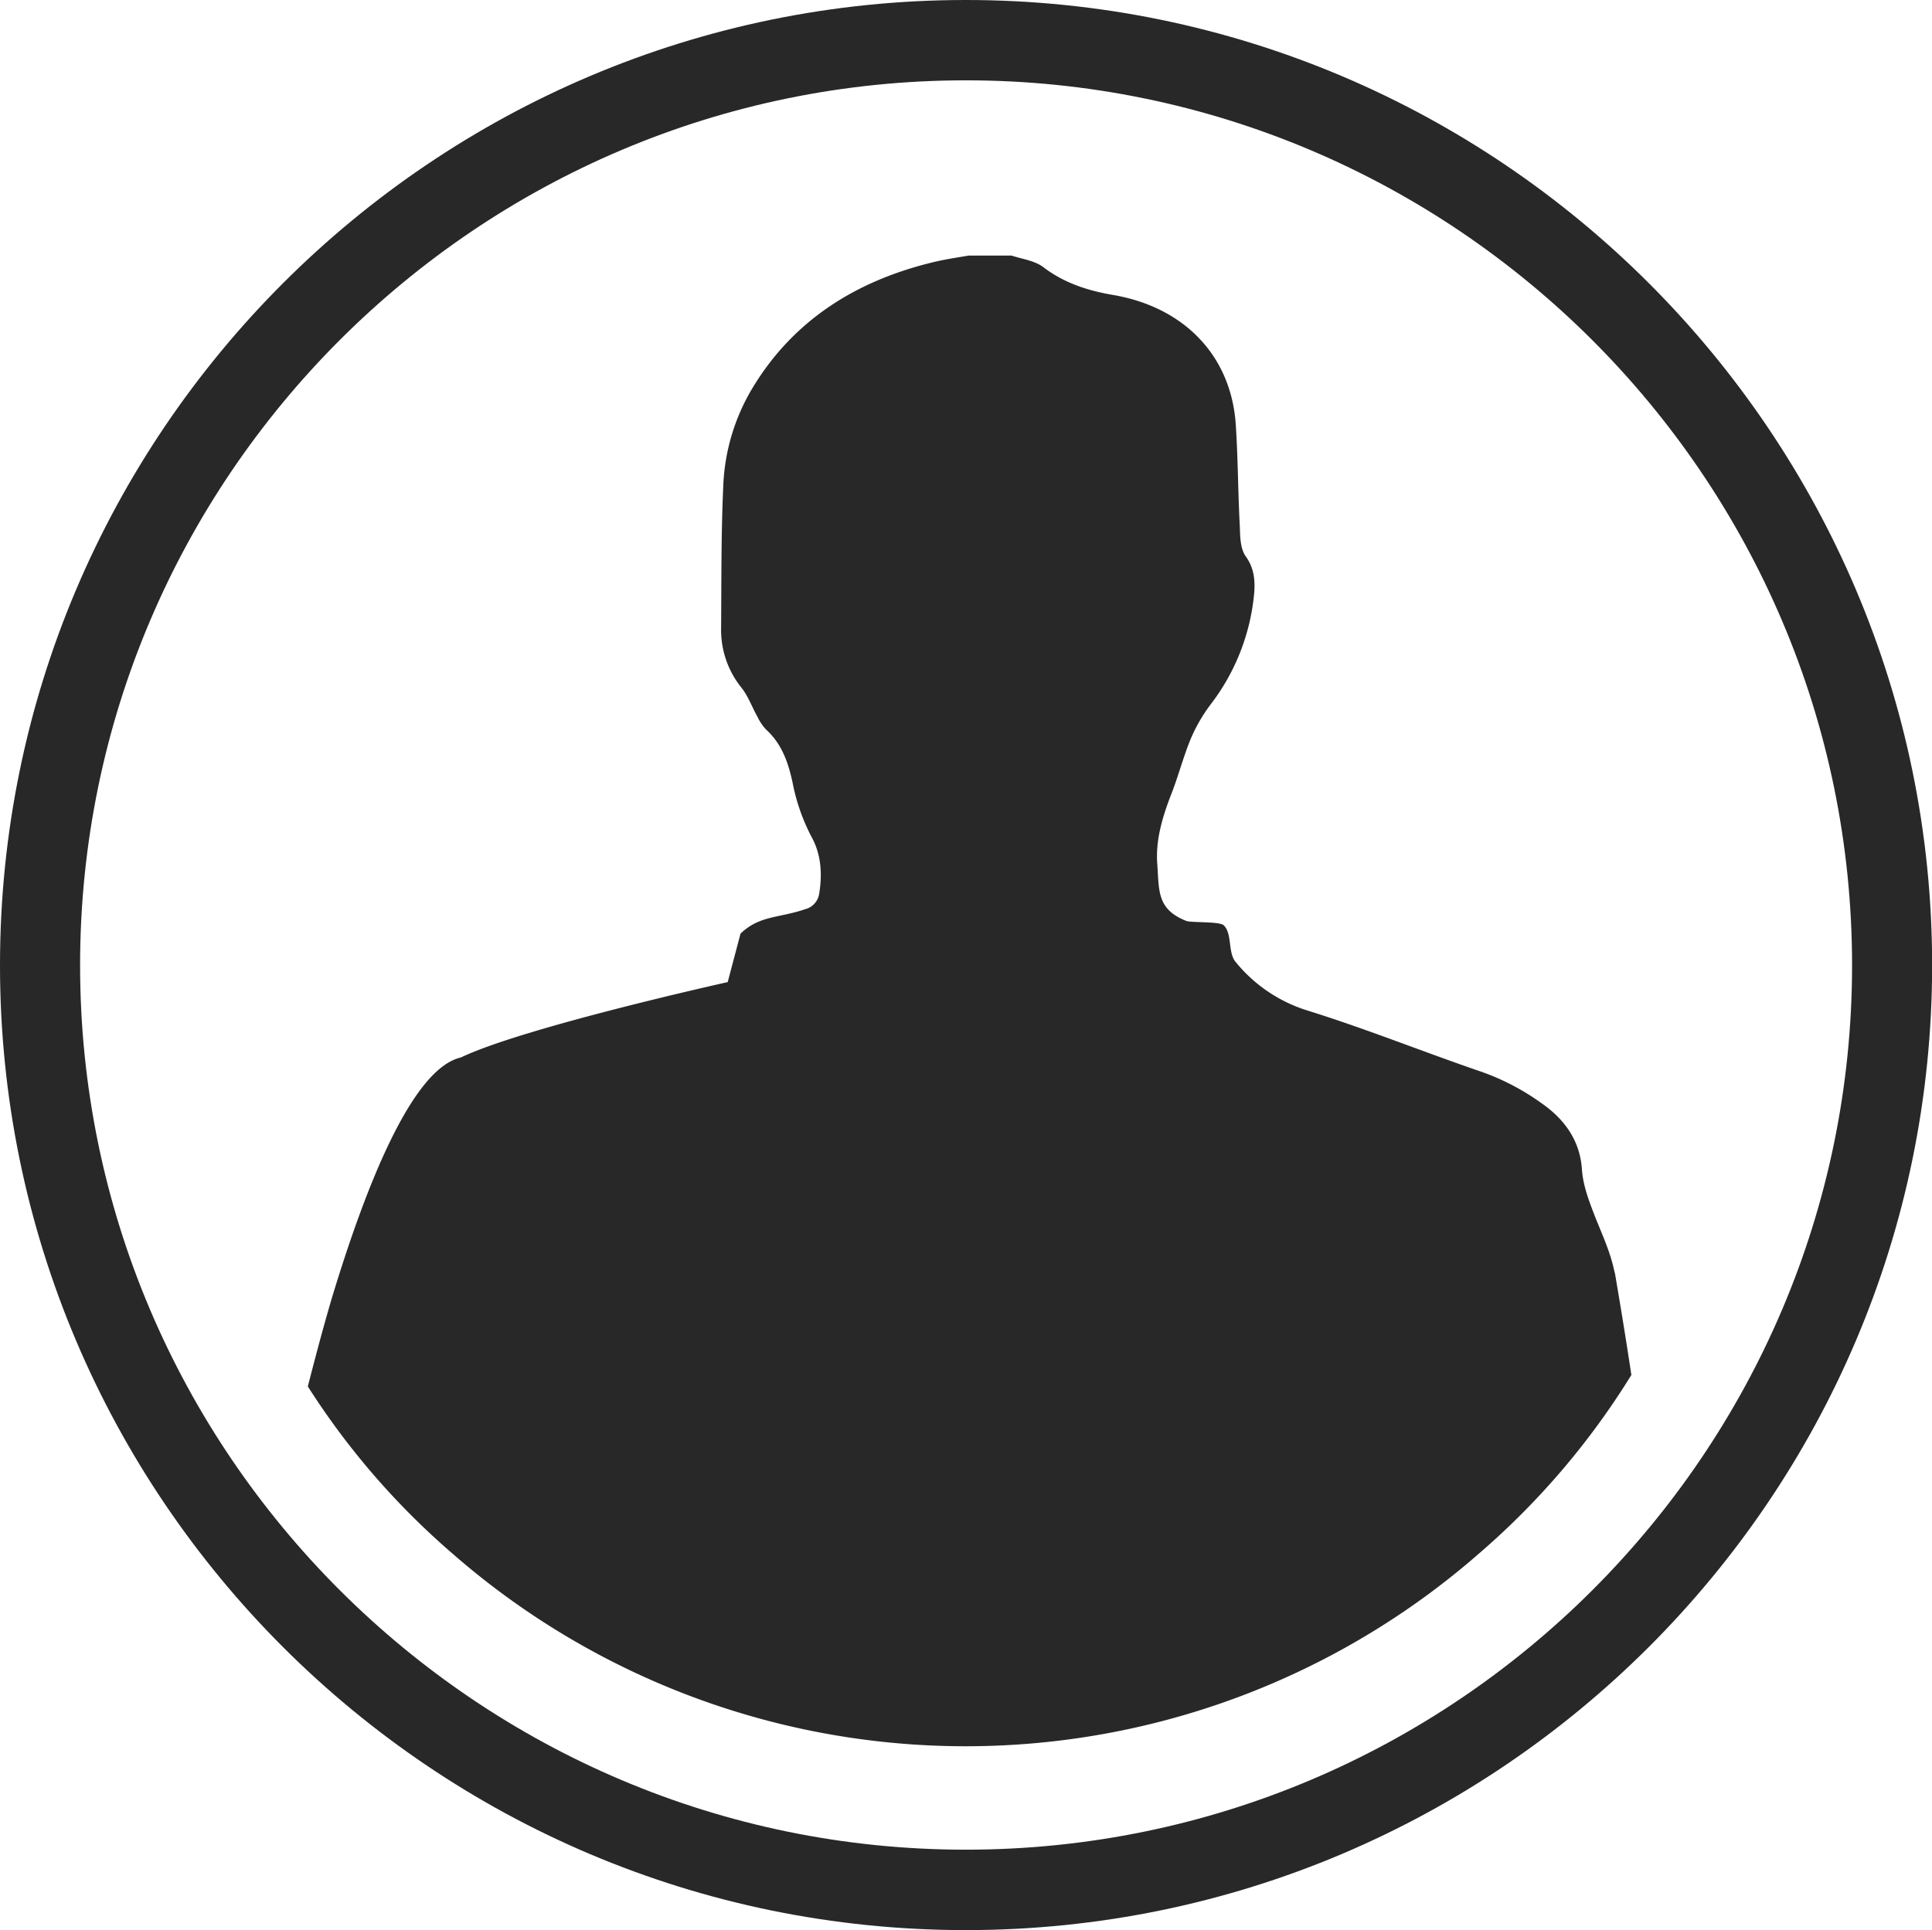
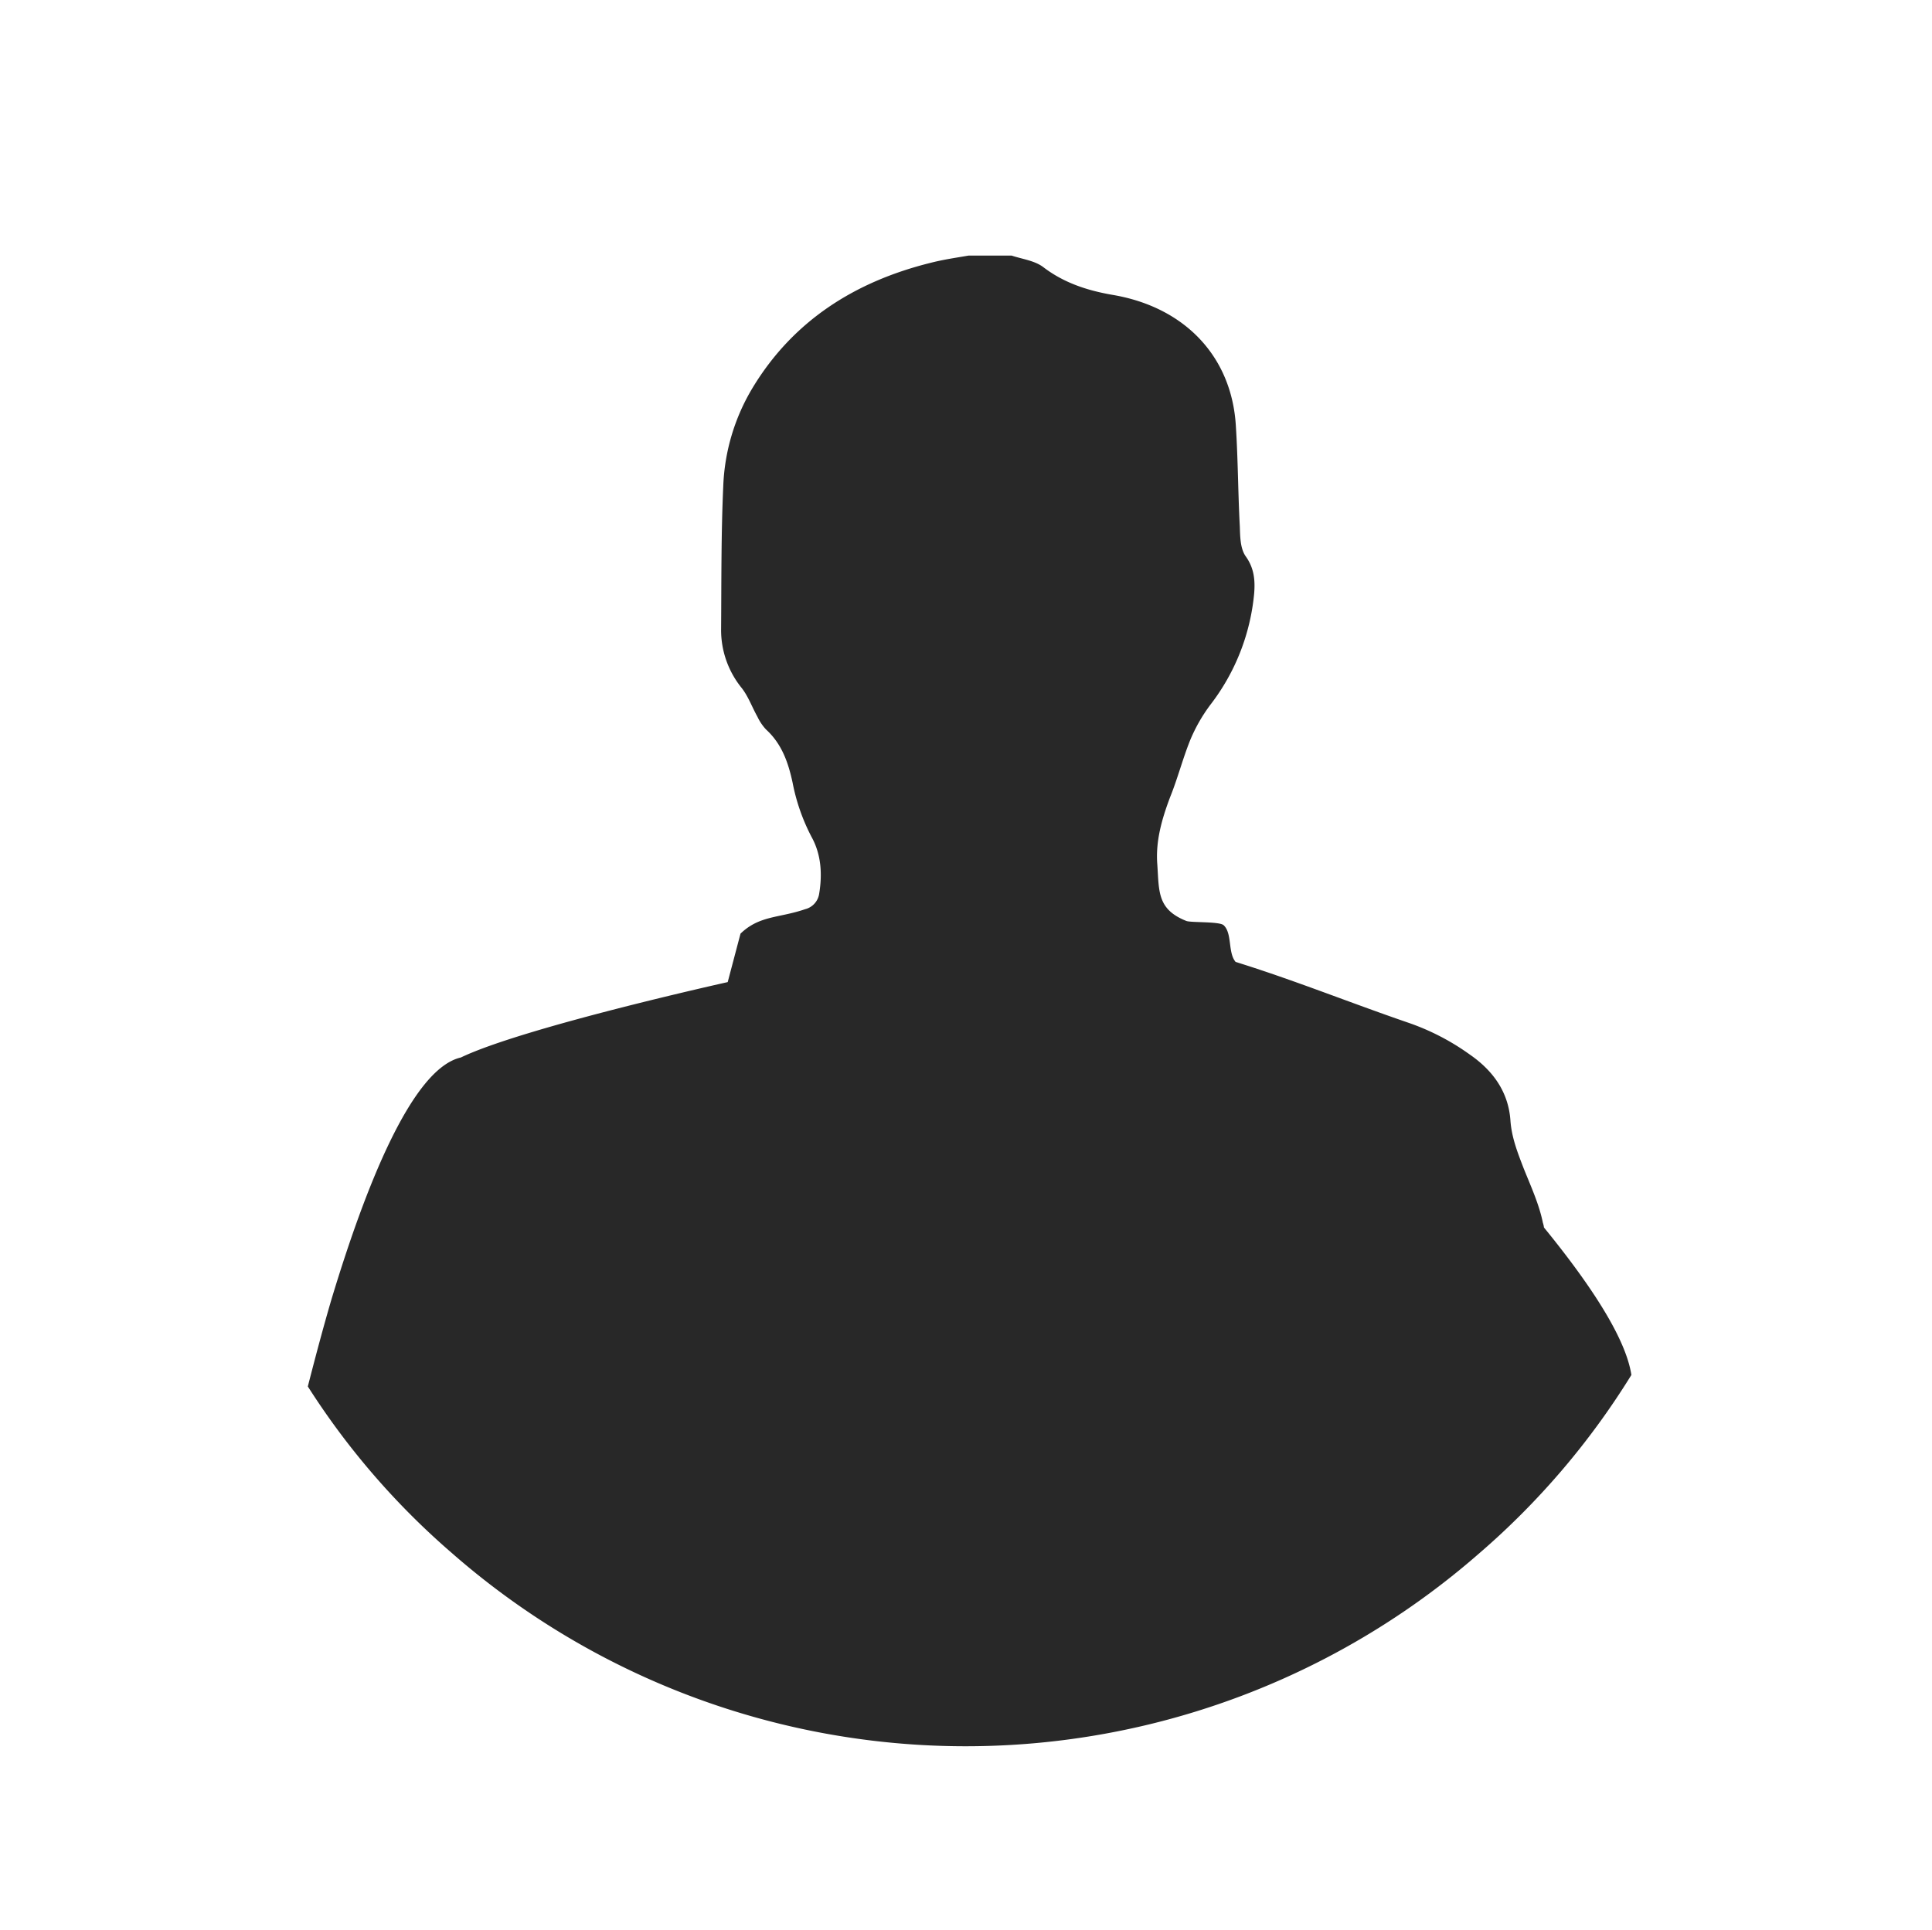
<svg xmlns="http://www.w3.org/2000/svg" id="Kunde" viewBox="0 0 603.28 602.84">
  <defs>
    <style>.cls-1{fill:#282828;}</style>
  </defs>
  <g id="Kunde-2" data-name="Kunde">
    <g id="AUSSENKREIS">
-       <path class="cls-1" d="M1417.27,1115.91c-166.33,0-301.59,135.25-301.59,301.47s135.26,301.36,301.59,301.36S1719,1583.48,1719,1417.38,1583.71,1115.91,1417.27,1115.91Zm0,577.71c-152.42,0-276.58-123.93-276.58-276.24S1264.85,1141,1417.27,1141,1694,1265,1694,1417.38,1569.8,1693.62,1417.27,1693.62Z" transform="translate(-1115.68 -1115.91)" />
-     </g>
+       </g>
    <g id="AUSSENKREIS-2" data-name="AUSSENKREIS">
-       <path class="cls-1" d="M1625.09,1545.35a239.6,239.6,0,0,1-47.67,55.85,243.48,243.48,0,0,1-320.76-.33,236.57,236.57,0,0,1-44.86-51.93c2.13-8.3,4.6-17.72,7.4-27.26,10.43-34.54,25-72,40.38-75.48,19.62-9.42,83.33-23.55,83.33-23.55l4-15.14c5.94-5.72,12-4.82,20.18-7.63a5.87,5.87,0,0,0,4.38-4.82c1-6.06.67-12.23-2.36-17.72a61.59,61.59,0,0,1-5.94-17c-1.35-6.28-3.37-12.11-8.3-16.6a15.6,15.6,0,0,1-2.69-4c-1.69-3-2.81-6.29-4.94-9a28.71,28.71,0,0,1-6.39-18.39c.11-14.8,0-29.72.67-44.53a64.17,64.17,0,0,1,9.2-30.84c12.56-20.75,31.74-33.09,55.63-39,3.92-1,7.85-1.57,11.77-2.24h13.46c3.37,1.12,7.29,1.57,10,3.7,6.51,4.93,13.91,7.29,21.87,8.63,22.44,3.93,36.9,19.41,38.14,40.94.67,10.43.67,20.86,1.23,31.29.11,3.14.11,6.84,1.8,9.31,2.69,3.7,3,7.52,2.69,11.55a67,67,0,0,1-13.69,34.88,51.1,51.1,0,0,0-6.28,11c-2.35,5.83-3.92,12-6.28,17.83-2.58,6.84-4.59,13.79-4,21.08.56,8.53,0,14,9.08,17.61,1.57.56,10.43.11,11.66,1.35,2.7,2.58,1.24,8.52,3.71,11.44a46.8,46.8,0,0,0,22.31,15.14c18.06,5.61,35.56,12.67,53.5,18.84a74.16,74.16,0,0,1,19.63,10.09c7.29,5.05,12,11.67,12.67,20.42.34,5.38,2.25,10.2,4.15,15.14,2.25,5.61,4.83,11.21,6,17a6.75,6.75,0,0,1,.33,1.45Q1622.74,1529.87,1625.09,1545.35Z" transform="translate(-1115.68 -1115.91)" />
+       <path class="cls-1" d="M1625.09,1545.35a239.6,239.6,0,0,1-47.67,55.85,243.48,243.48,0,0,1-320.76-.33,236.57,236.57,0,0,1-44.86-51.93c2.13-8.3,4.6-17.72,7.4-27.26,10.43-34.54,25-72,40.38-75.48,19.62-9.42,83.33-23.55,83.33-23.55l4-15.14c5.94-5.72,12-4.82,20.18-7.63a5.87,5.87,0,0,0,4.38-4.82c1-6.06.67-12.23-2.36-17.72a61.59,61.59,0,0,1-5.94-17c-1.35-6.28-3.37-12.11-8.3-16.6a15.6,15.6,0,0,1-2.69-4c-1.69-3-2.81-6.29-4.94-9a28.71,28.71,0,0,1-6.39-18.39c.11-14.8,0-29.72.67-44.53a64.17,64.17,0,0,1,9.2-30.84c12.56-20.75,31.74-33.09,55.63-39,3.92-1,7.85-1.57,11.77-2.24h13.46c3.37,1.12,7.29,1.57,10,3.7,6.51,4.93,13.91,7.29,21.87,8.63,22.44,3.93,36.9,19.41,38.14,40.94.67,10.43.67,20.86,1.23,31.29.11,3.14.11,6.84,1.8,9.31,2.69,3.7,3,7.52,2.69,11.55a67,67,0,0,1-13.69,34.88,51.1,51.1,0,0,0-6.28,11c-2.35,5.83-3.92,12-6.28,17.83-2.58,6.84-4.59,13.79-4,21.08.56,8.53,0,14,9.08,17.61,1.57.56,10.43.11,11.66,1.35,2.7,2.58,1.24,8.52,3.71,11.44c18.06,5.61,35.56,12.67,53.5,18.84a74.16,74.16,0,0,1,19.63,10.09c7.29,5.05,12,11.67,12.67,20.42.34,5.38,2.25,10.2,4.15,15.14,2.25,5.61,4.83,11.21,6,17a6.75,6.75,0,0,1,.33,1.45Q1622.74,1529.87,1625.09,1545.35Z" transform="translate(-1115.68 -1115.91)" />
    </g>
  </g>
</svg>